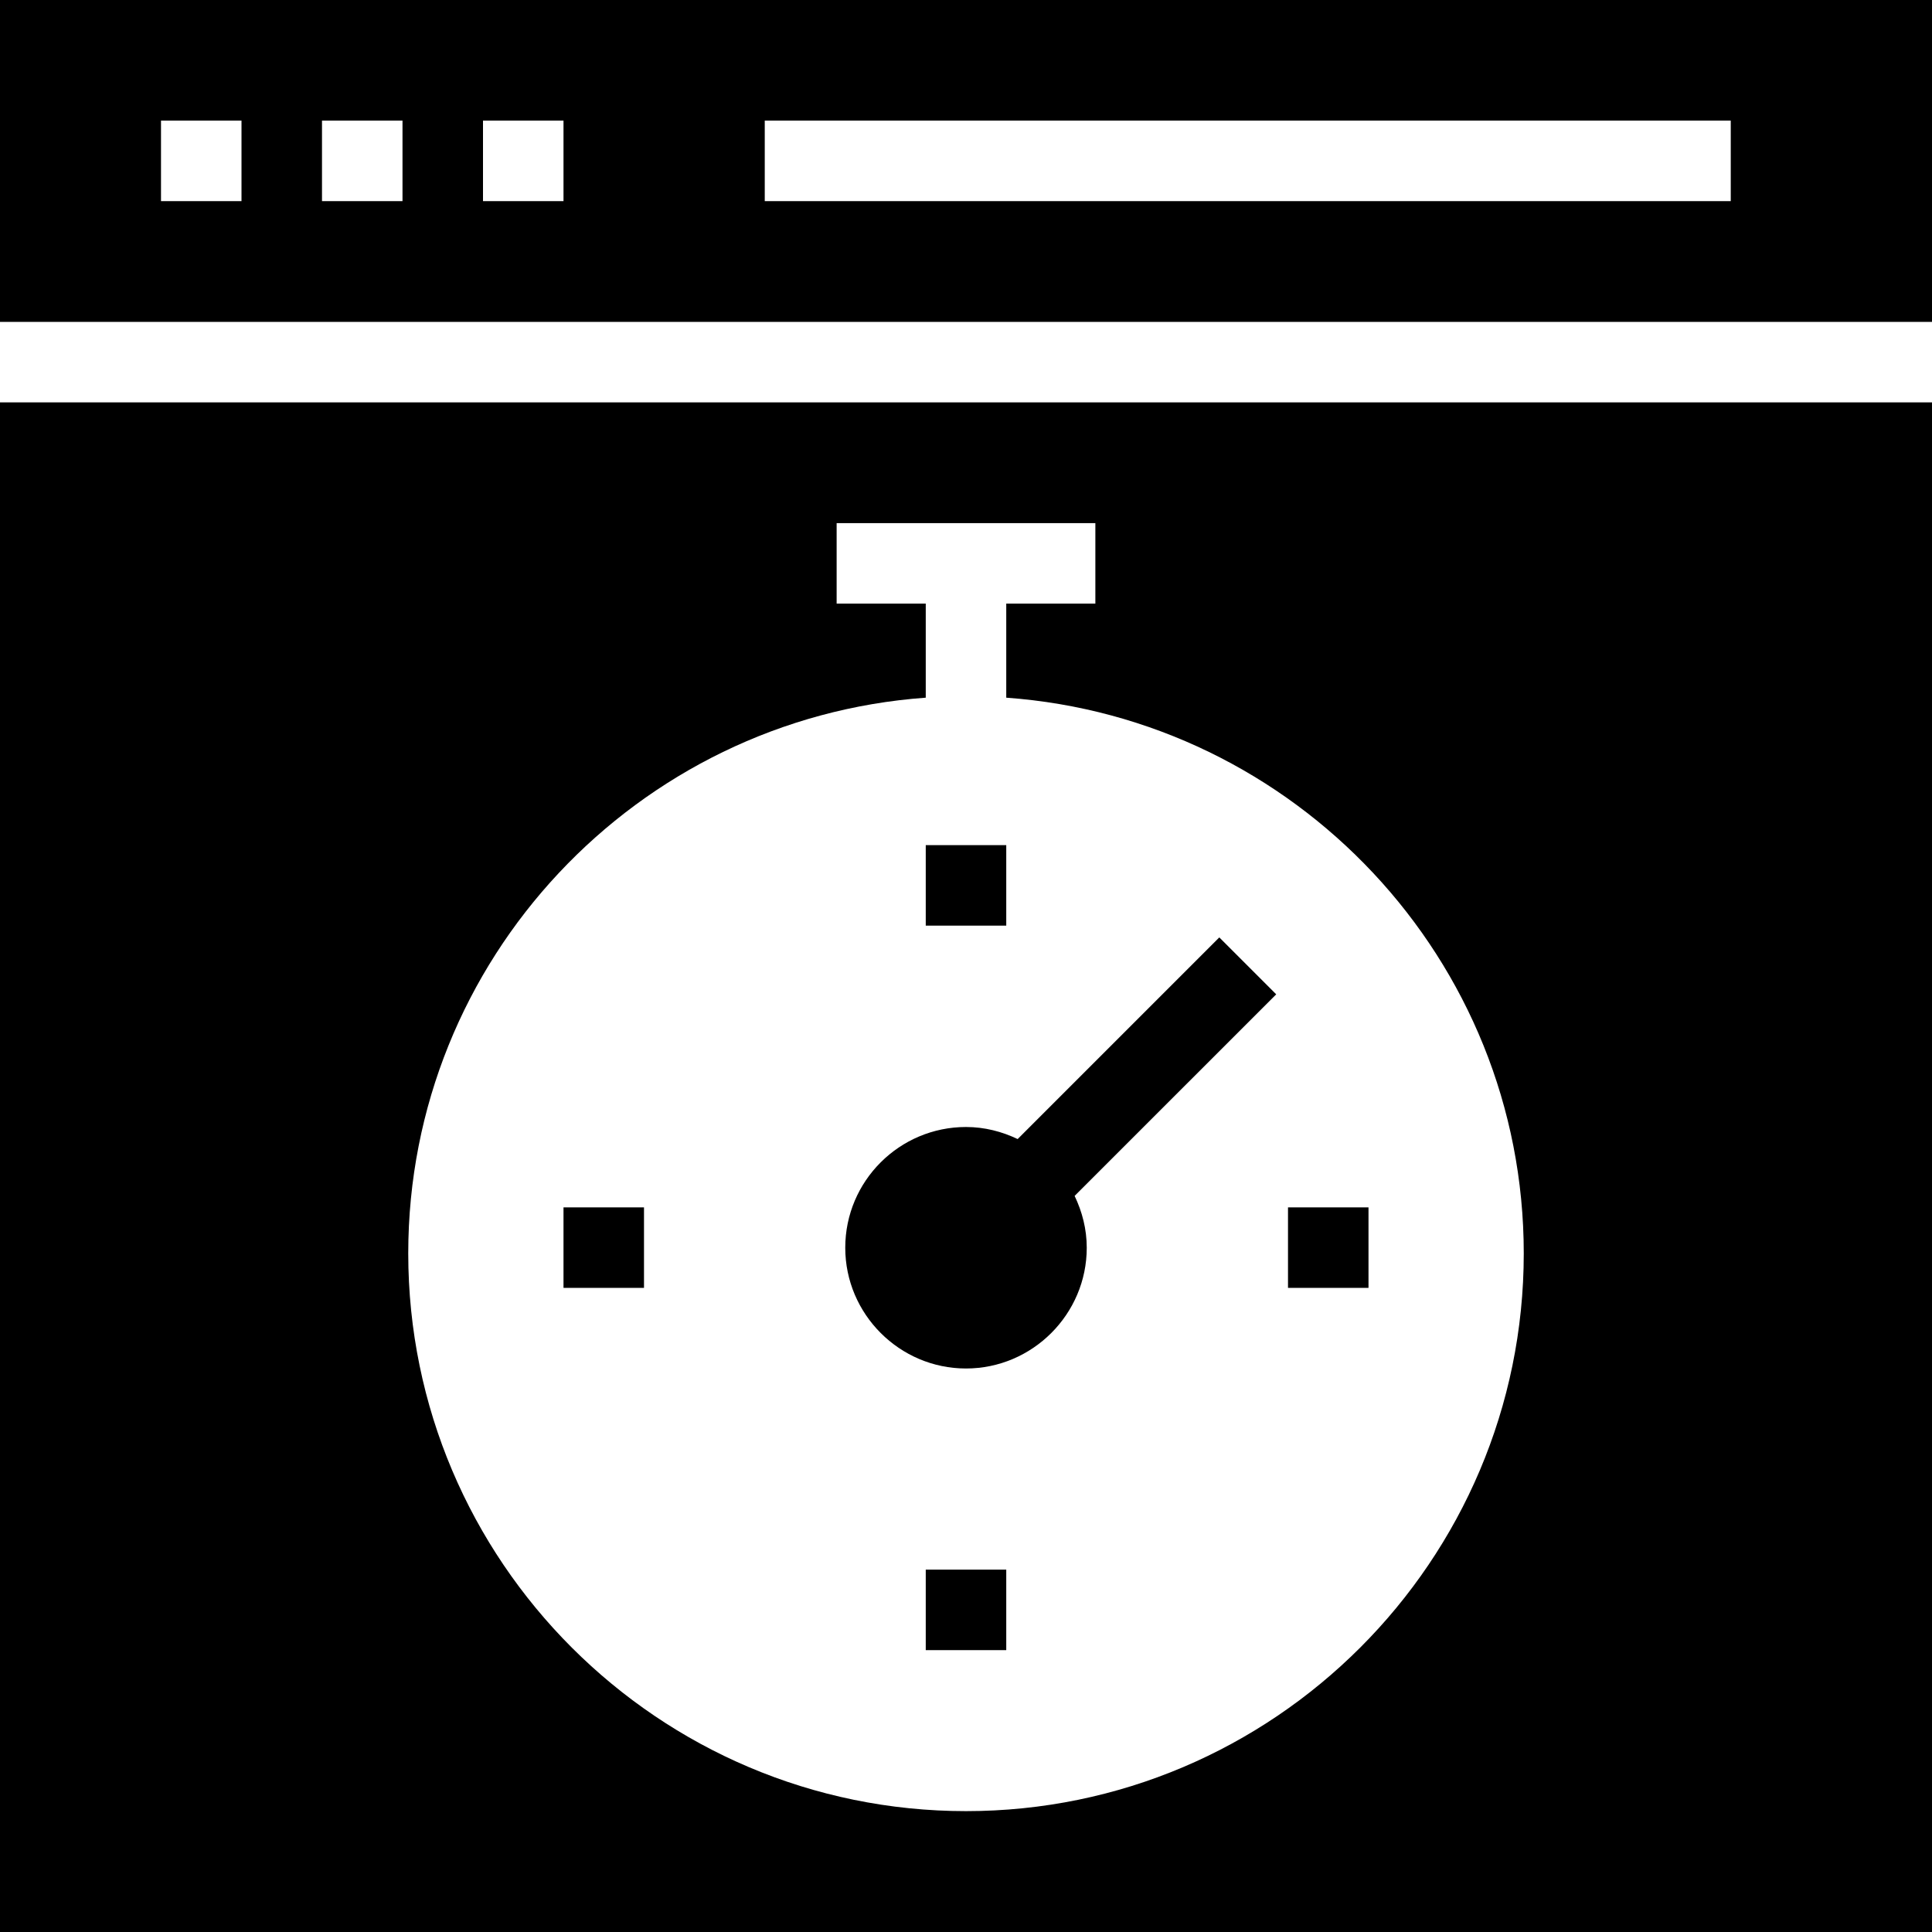
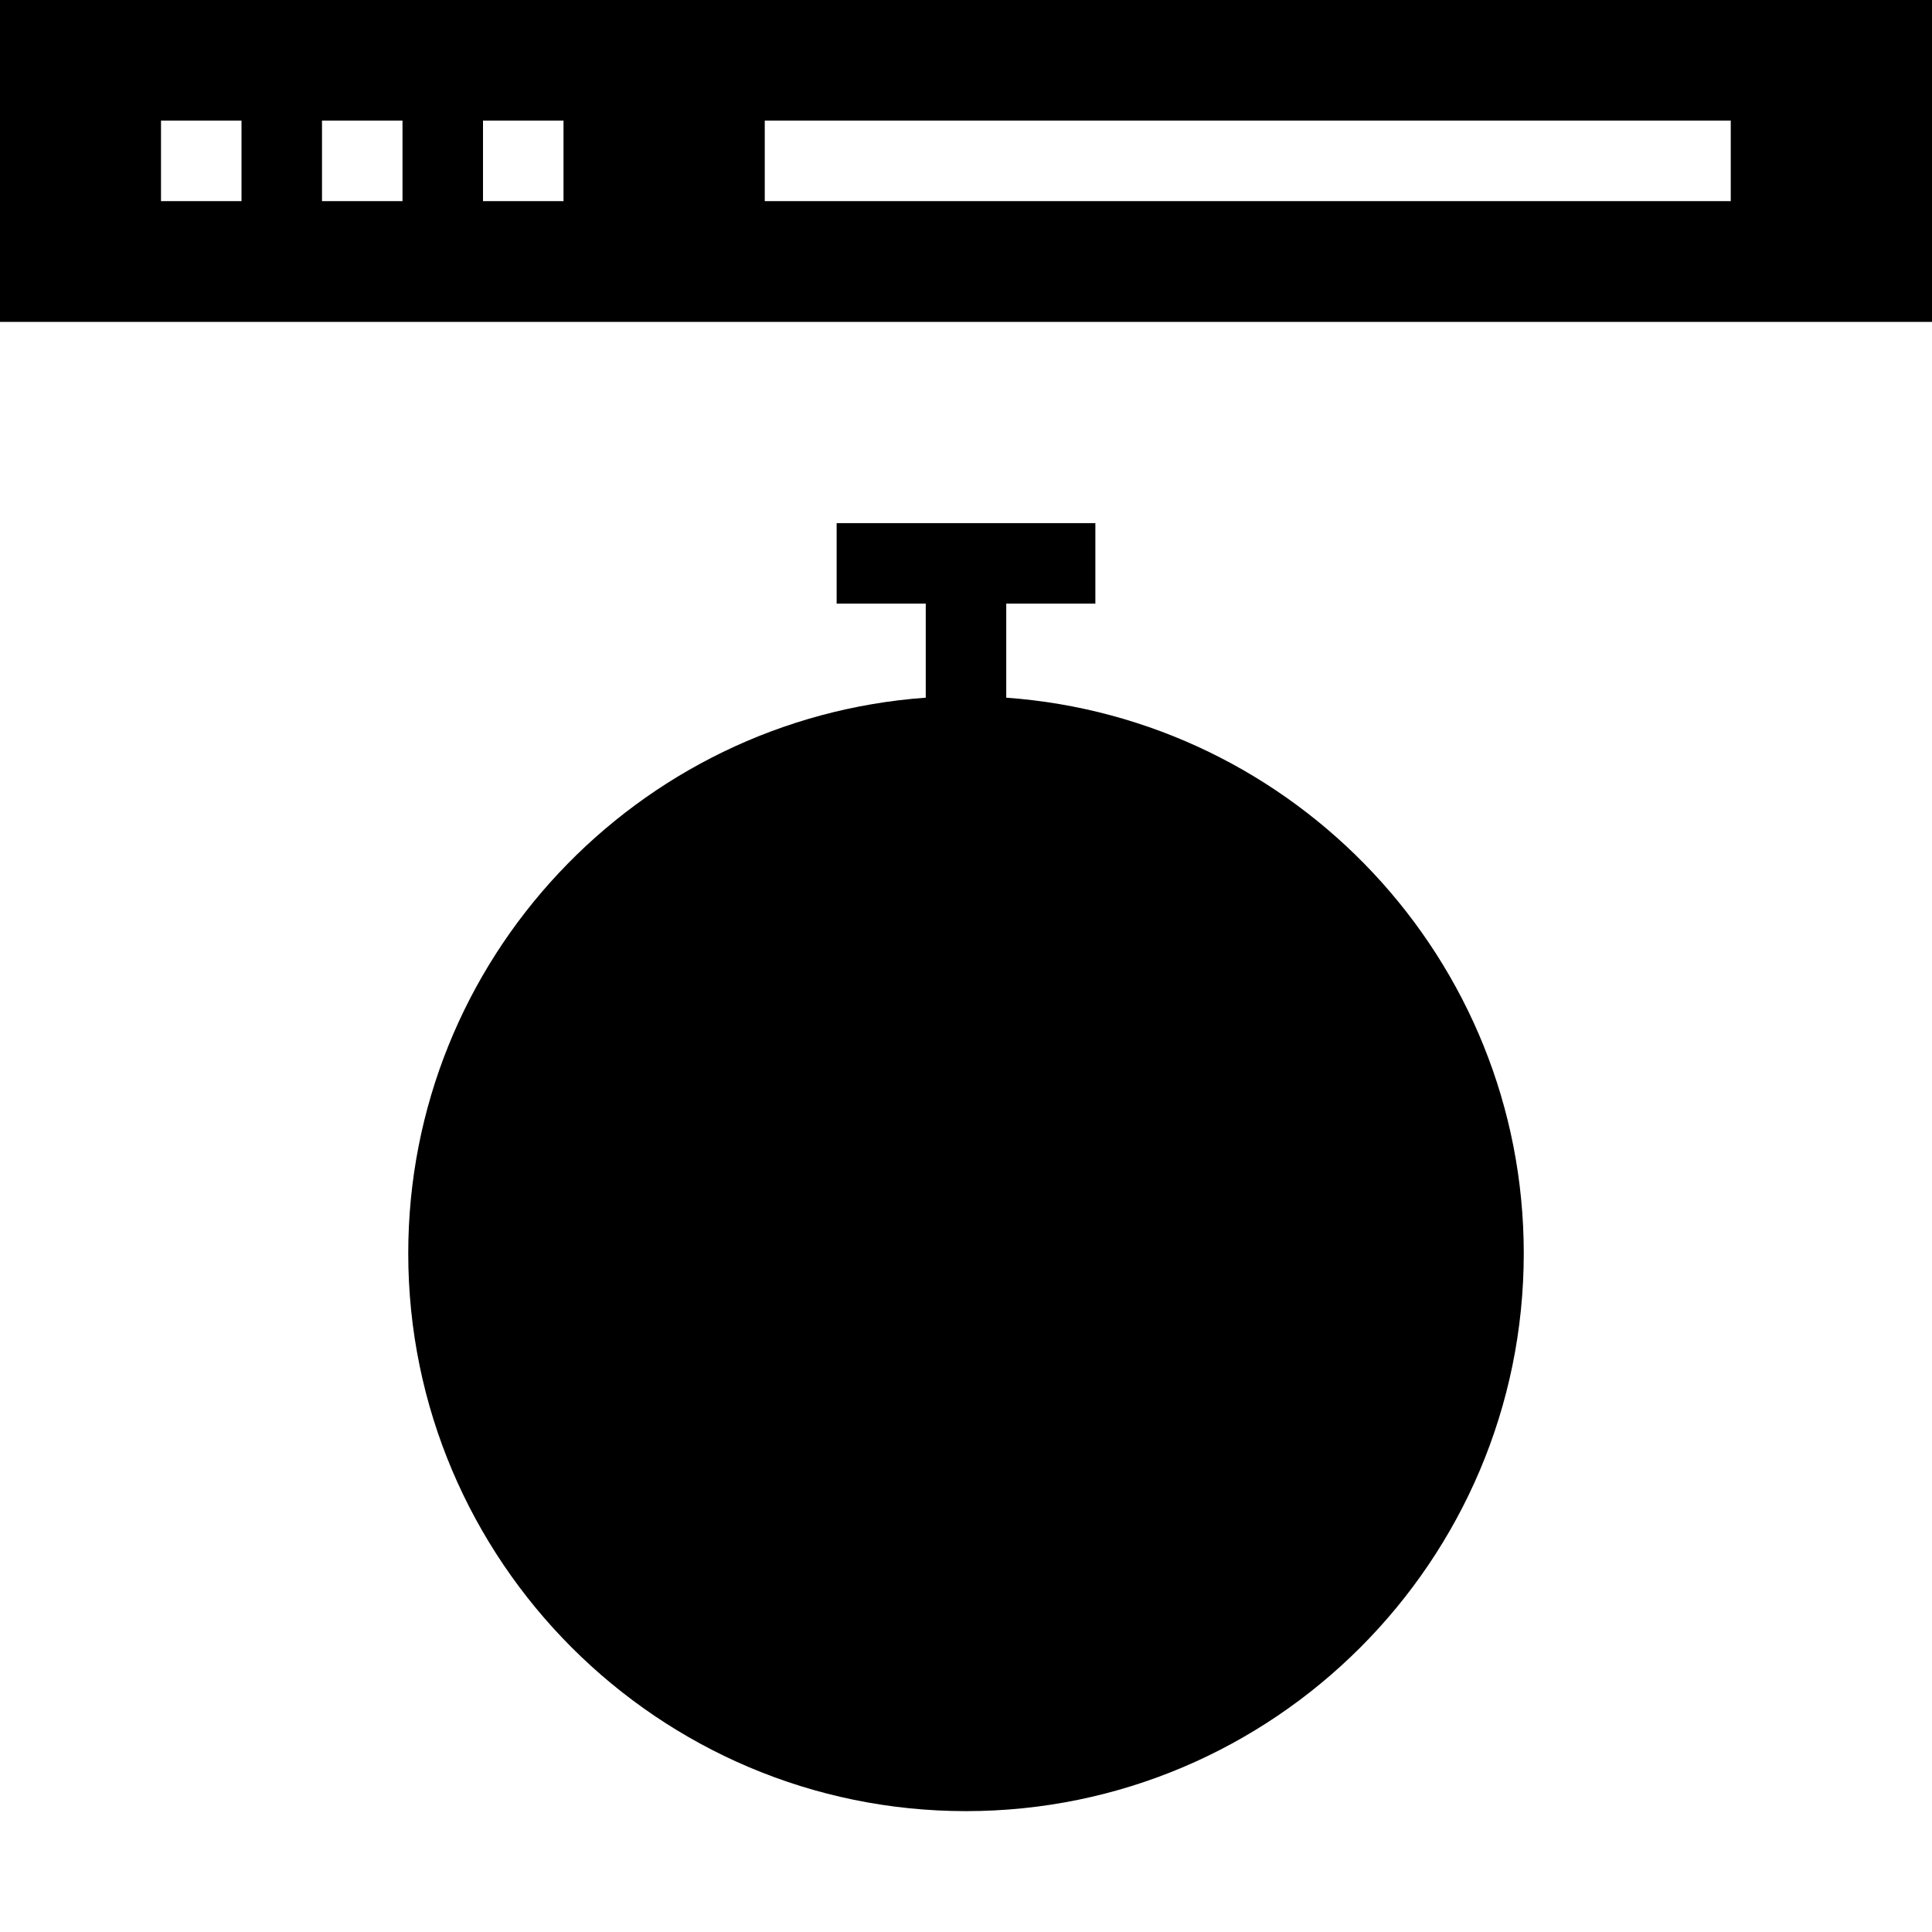
<svg xmlns="http://www.w3.org/2000/svg" fill="#000000" version="1.1" id="Layer_1" viewBox="0 0 472.615 472.615" xml:space="preserve">
  <g>
    <g>
      <path d="M0,0v78.74h472.615V0H0z M59.077,49.201H39.385V29.509h19.692V49.201z M98.462,49.201H78.769V29.509h19.692V49.201z     M137.846,49.201h-19.692V29.509h19.692V49.201z M423.385,49.201H187.077V29.509h236.308V49.201z" />
    </g>
  </g>
  <g>
    <g>
-       <rect x="226.462" y="383.97" width="19.692" height="19.692" />
-     </g>
+       </g>
  </g>
  <g>
    <g>
-       <rect x="315.077" y="295.355" width="19.692" height="19.692" />
-     </g>
+       </g>
  </g>
  <g>
    <g>
-       <rect x="226.462" y="206.74" width="19.692" height="19.692" />
-     </g>
+       </g>
  </g>
  <g>
    <g>
      <path d="M312.192,243.239l-13.922-13.923l-49.326,49.326c-3.849-1.837-8.102-2.95-12.635-2.95    c-16.246,0-29.538,13.194-29.538,29.538c0,16.246,13.292,29.538,29.538,29.538s29.538-13.292,29.538-29.538    c0-4.562-1.121-8.826-2.967-12.679L312.192,243.239z" />
    </g>
  </g>
  <g>
    <g>
      <rect x="137.846" y="295.355" width="19.692" height="19.692" />
    </g>
  </g>
  <g>
    <g>
-       <path d="M0,98.432v374.183h472.615V98.432H0z M236.308,443.047c-75.231,0-136.442-61.203-136.442-136.433    c0-71.907,55.961-130.862,126.596-135.944v-23.008h-21.799V127.97h63.289v19.692h-21.798v23.008    c70.635,5.082,126.596,64.036,126.596,135.944C372.75,381.845,311.538,443.047,236.308,443.047z" />
+       <path d="M0,98.432h472.615V98.432H0z M236.308,443.047c-75.231,0-136.442-61.203-136.442-136.433    c0-71.907,55.961-130.862,126.596-135.944v-23.008h-21.799V127.97h63.289v19.692h-21.798v23.008    c70.635,5.082,126.596,64.036,126.596,135.944C372.75,381.845,311.538,443.047,236.308,443.047z" />
    </g>
  </g>
</svg>